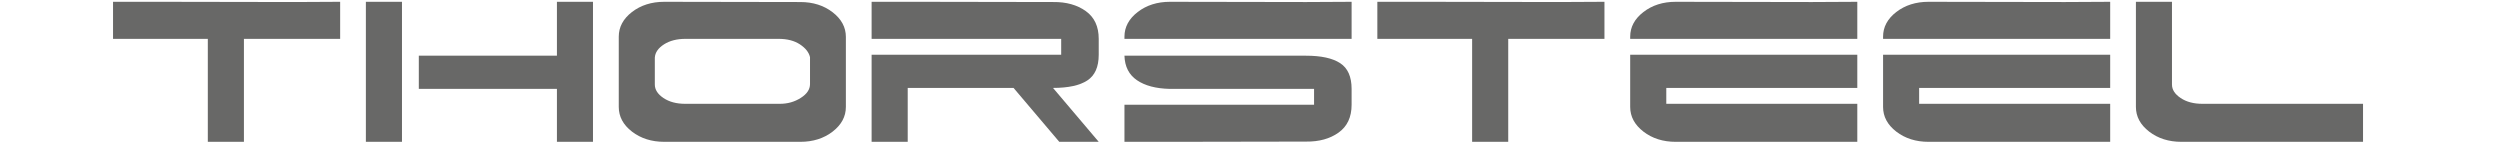
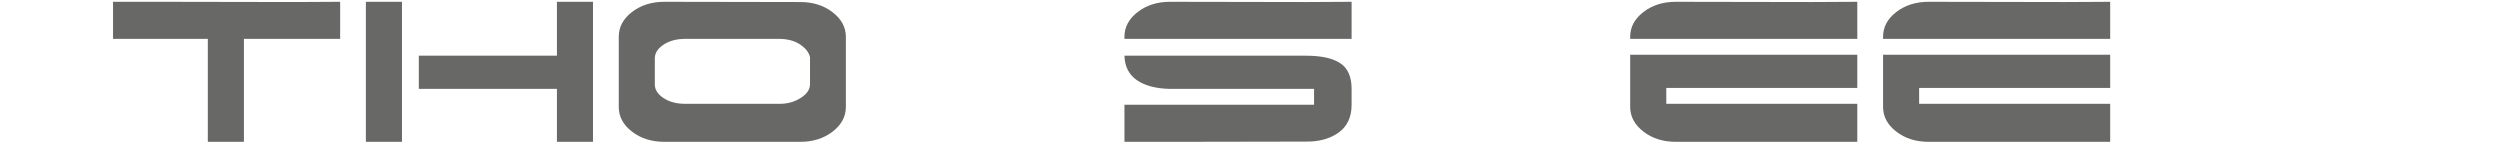
<svg xmlns="http://www.w3.org/2000/svg" align="" width="235px" height="15px" viewBox="0 0 57 4" version="1.1" xml:space="preserve" style="fill-rule:evenodd;clip-rule:evenodd;stroke-linejoin:round;stroke-miterlimit:1.414;">
  <g>
    <g>
      <path d="M3.281,3.555l-0.905,0l0,-2.581l-1.025,0l-1.351,0l0,-0.929l1.14,0l3.413,0.006l1.14,-0.006l0,0.929l-2.412,0l0,2.581Z" style="fill:#686867;fill-rule:nonzero;" />
      <path d="M10.656,1.396l0.471,0l0,-1.351l0.904,0l0,3.51l-0.904,0l0,-1.327l-2.787,0l-0.675,0l0,-0.832l2.991,0Zm-3.413,2.159l-0.905,0l0,-2.195l0,-0.386l0,-0.929l0.905,0l0,3.51Z" style="fill:#686867;fill-rule:nonzero;" />
      <path d="M17.471,2.108l0,-0.676c-0.028,-0.12 -0.112,-0.227 -0.253,-0.32c-0.141,-0.092 -0.318,-0.138 -0.531,-0.138l-2.34,0c-0.213,0 -0.392,0.046 -0.536,0.138c-0.145,0.093 -0.222,0.204 -0.23,0.332l0,0.676c0,0.128 0.073,0.241 0.217,0.337c0.145,0.097 0.326,0.145 0.543,0.145l2.376,0c0.193,0 0.367,-0.049 0.522,-0.148c0.155,-0.098 0.232,-0.214 0.232,-0.346Zm-4.794,0.572l0,-1.76c0,-0.242 0.11,-0.448 0.331,-0.619c0.222,-0.17 0.491,-0.256 0.809,-0.256l3.413,0.006c0.317,0 0.587,0.086 0.808,0.256c0.221,0.171 0.332,0.377 0.332,0.618l0,1.755c0,0.242 -0.111,0.448 -0.332,0.619c-0.221,0.17 -0.491,0.256 -0.808,0.256l-3.413,0c-0.318,0 -0.587,-0.086 -0.809,-0.256c-0.221,-0.171 -0.331,-0.377 -0.331,-0.619Z" style="fill:#686867;fill-rule:nonzero;" />
-       <path d="M22.573,2.204l-2.653,0l0,1.351l-0.905,0l0,-0.875l0,-1.308l4.752,0l0,-0.398l-4.752,0l0,-0.929l1.14,0l3.413,0.006c0.326,-0.004 0.597,0.072 0.814,0.226c0.218,0.155 0.326,0.387 0.326,0.697l0,0.398c0,0.305 -0.095,0.52 -0.286,0.645c-0.191,0.125 -0.478,0.187 -0.86,0.187l1.146,1.351l-0.989,0l-1.146,-1.351Z" style="fill:#686867;fill-rule:nonzero;" />
      <path d="M25.353,2.626l0,0.929l1.14,0l3.414,-0.006c0.325,0.004 0.597,-0.071 0.814,-0.226c0.217,-0.155 0.326,-0.387 0.326,-0.697l0,-0.398c0,-0.305 -0.096,-0.521 -0.287,-0.645c-0.191,-0.125 -0.477,-0.187 -0.859,-0.187l-3.643,0l-0.905,0c0.008,0.273 0.113,0.478 0.314,0.615c0.201,0.137 0.474,0.209 0.82,0.217l3.619,0l0,0.398l-4.753,0Zm0,-1.652l0,-0.054c0,-0.242 0.111,-0.448 0.332,-0.619c0.221,-0.17 0.491,-0.256 0.808,-0.256l3.414,0.006l1.14,-0.006l0,0.929l-4.023,0l-0.32,0l-1.351,0Z" style="fill:#686867;fill-rule:nonzero;" />
-       <path d="M34.973,3.555l-0.905,0l0,-2.581l-1.025,0l-1.351,0l0,-0.929l1.139,0l3.414,0.006l1.14,-0.006l0,0.929l-2.412,0l0,2.581Z" style="fill:#686867;fill-rule:nonzero;" />
      <path d="M42.927,2.602l0.796,0l0,0.953l-1.139,0l-3.414,0c-0.318,0 -0.587,-0.086 -0.808,-0.256c-0.221,-0.171 -0.332,-0.377 -0.332,-0.619l0,-1.308l5.693,0l0,0.832l-4.788,0l0,0.398l3.992,0Zm-4.897,-1.628l0,-0.054c0,-0.242 0.111,-0.448 0.332,-0.619c0.221,-0.17 0.49,-0.256 0.808,-0.256l3.414,0.006l1.139,-0.006l0,0.929l-4.022,0l-0.32,0l-1.351,0Z" style="fill:#686867;fill-rule:nonzero;" />
      <path d="M49.266,2.602l0.796,0l0,0.953l-1.14,0l-3.414,0c-0.317,0 -0.587,-0.086 -0.808,-0.256c-0.221,-0.171 -0.331,-0.377 -0.331,-0.619l0,-1.308l5.693,0l0,0.832l-4.789,0l0,0.398l3.993,0Zm-4.897,-1.628l0,-0.054c0,-0.242 0.11,-0.448 0.331,-0.619c0.221,-0.17 0.491,-0.256 0.808,-0.256l3.414,0.006l1.14,-0.006l0,0.929l-4.023,0l-0.319,0l-1.351,0Z" style="fill:#686867;fill-rule:nonzero;" />
-       <path d="M55.604,2.602l0.796,0l0,0.953l-1.14,0l-3.413,0c-0.318,0 -0.587,-0.086 -0.808,-0.256c-0.221,-0.171 -0.332,-0.377 -0.332,-0.619l0,-1.76l0,-0.875l0.904,0l0,2.075c0,0.128 0.073,0.241 0.218,0.337c0.144,0.097 0.326,0.145 0.543,0.145l3.232,0Z" style="fill:#686867;fill-rule:nonzero;" />
    </g>
  </g>
</svg>